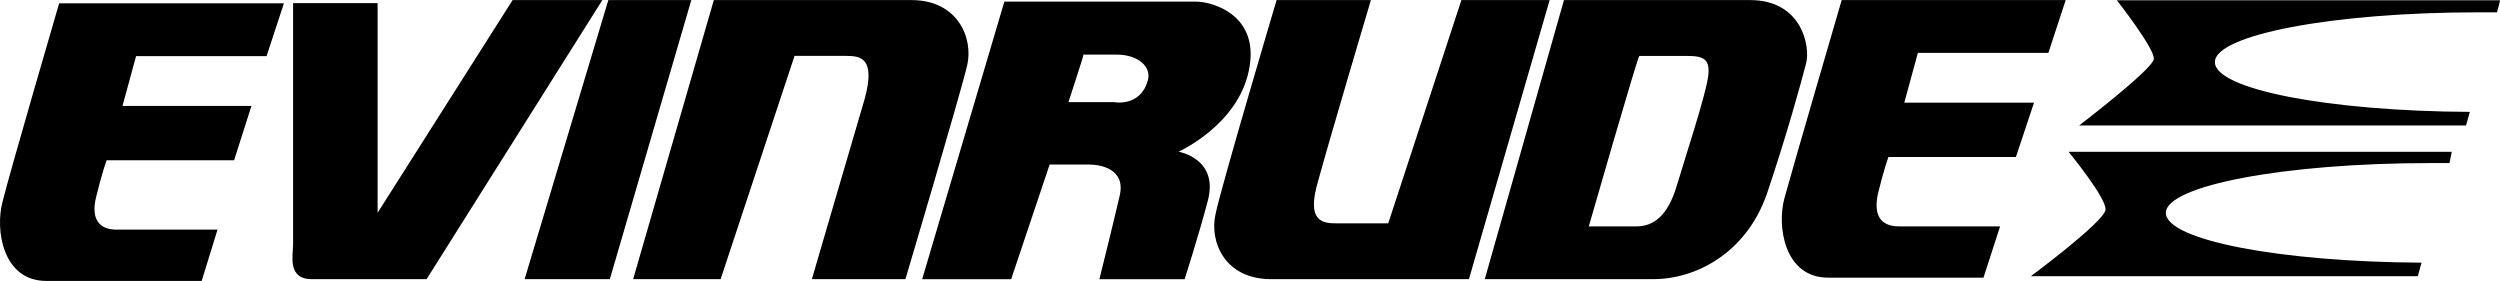
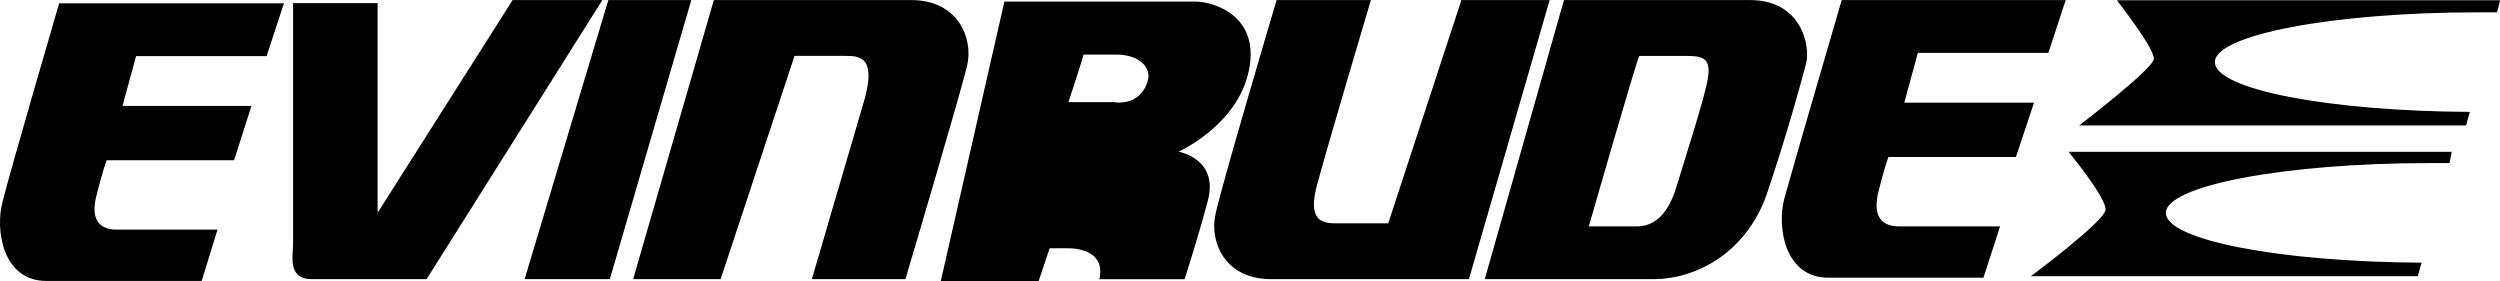
<svg xmlns="http://www.w3.org/2000/svg" width="2500" height="281" viewBox="0 0 143.955 16.171">
-   <path d="M139.439 15.12c-8.166-.043-14.724-1.303-14.724-2.867s6.819-2.867 15.201-2.867h1.129c.087-.391.13-.651.13-.651h-22.064s2.215 2.693 2.128 3.344c-.087.695-4.3 3.822-4.3 3.822h22.281c.002.001.088-.303.219-.781zM142.217 6.438c-8.166-.043-14.68-1.303-14.68-2.867 0-1.563 6.775-2.866 15.158-2.866h1.086c.13-.435.174-.695.174-.695h-22.063s2.215 2.823 2.128 3.388c-.087.608-4.3 3.822-4.3 3.822H142s.087-.304.217-.782zM84.584 16.07L89.231 0H84.15l-4.213 12.856h-2.954c-.825 0-1.78-.087-1.085-2.432C76.549 8.035 78.938 0 78.938 0h-5.429s-3.214 10.815-3.518 12.335c-.348 1.521.478 3.735 3.214 3.735h11.379zM41.104 0l-4.647 16.07h5.038l4.256-12.856h2.954c.825 0 1.737.087 1.085 2.476-.695 2.345-3.04 10.38-3.04 10.38h5.386S55.35 5.256 55.697 3.735C56.044 2.215 55.176 0 52.483 0H41.104zM57.834.087h11.032c.955 0 3.735.782 3.04 3.996-.652 3.127-4.04 4.647-4.04 4.647s2.302.391 1.694 2.78c-.521 1.998-1.347 4.561-1.347 4.561h-4.908s.825-3.301 1.172-4.821c.348-1.52-1.086-1.781-1.78-1.781H60.44l-2.215 6.602H53.1L57.834.087zm4.558 3.052c0 .087-.869 2.736-.869 2.736h2.606s1.52.304 1.954-1.216c.261-.825-.564-1.52-1.781-1.52h-1.91zM90.056 0h10.728c2.954 0 3.475 2.65 3.214 3.648-.26.999-1.085 4.04-2.258 7.514-1.216 3.475-4.169 4.908-6.515 4.908h-9.729L90.056 0zm4.339 3.217c-.087 0-2.91 9.815-2.91 9.815h2.736c.999 0 1.824-.608 2.345-2.389.521-1.737 1.607-5.038 1.781-6.167.174-1.085-.26-1.259-1.173-1.259h-2.779zM16.877.174v13.855c0 .695-.348 2.041 1.085 2.041h6.602L34.685 0h-5.168l-7.774 12.248V.174h-4.866zM118.947 0h-12.899s-2.867 9.816-3.301 11.423c-.435 1.607 0 4.56 2.519 4.56h8.947l.956-2.953h-5.82c-.869 0-1.52-.435-1.216-1.868.347-1.434.608-2.128.608-2.128h7.34l1.042-3.127h-7.47l.782-2.867h7.514l.998-3.04zM16.348.188H3.405S.538 10.004.147 11.611c-.434 1.607 0 4.561 2.519 4.561h8.947l.912-2.954h-5.82c-.825 0-1.52-.434-1.173-1.868.348-1.433.608-2.128.608-2.128h7.34l.999-3.127H7.053l.782-2.867h7.514l.999-3.04zM35.029 0l-4.821 16.07h4.908L39.807 0z" />
+   <path d="M139.439 15.12c-8.166-.043-14.724-1.303-14.724-2.867s6.819-2.867 15.201-2.867h1.129c.087-.391.13-.651.13-.651h-22.064s2.215 2.693 2.128 3.344c-.087.695-4.3 3.822-4.3 3.822h22.281c.002.001.088-.303.219-.781zM142.217 6.438c-8.166-.043-14.68-1.303-14.68-2.867 0-1.563 6.775-2.866 15.158-2.866h1.086c.13-.435.174-.695.174-.695h-22.063s2.215 2.823 2.128 3.388c-.087.608-4.3 3.822-4.3 3.822H142s.087-.304.217-.782zM84.584 16.07L89.231 0H84.15l-4.213 12.856h-2.954c-.825 0-1.78-.087-1.085-2.432C76.549 8.035 78.938 0 78.938 0h-5.429s-3.214 10.815-3.518 12.335c-.348 1.521.478 3.735 3.214 3.735h11.379zM41.104 0l-4.647 16.07h5.038l4.256-12.856h2.954c.825 0 1.737.087 1.085 2.476-.695 2.345-3.04 10.38-3.04 10.38h5.386S55.35 5.256 55.697 3.735C56.044 2.215 55.176 0 52.483 0H41.104zM57.834.087h11.032c.955 0 3.735.782 3.04 3.996-.652 3.127-4.04 4.647-4.04 4.647s2.302.391 1.694 2.78c-.521 1.998-1.347 4.561-1.347 4.561h-4.908c.348-1.52-1.086-1.781-1.78-1.781H60.44l-2.215 6.602H53.1L57.834.087zm4.558 3.052c0 .087-.869 2.736-.869 2.736h2.606s1.52.304 1.954-1.216c.261-.825-.564-1.52-1.781-1.52h-1.91zM90.056 0h10.728c2.954 0 3.475 2.65 3.214 3.648-.26.999-1.085 4.04-2.258 7.514-1.216 3.475-4.169 4.908-6.515 4.908h-9.729L90.056 0zm4.339 3.217c-.087 0-2.91 9.815-2.91 9.815h2.736c.999 0 1.824-.608 2.345-2.389.521-1.737 1.607-5.038 1.781-6.167.174-1.085-.26-1.259-1.173-1.259h-2.779zM16.877.174v13.855c0 .695-.348 2.041 1.085 2.041h6.602L34.685 0h-5.168l-7.774 12.248V.174h-4.866zM118.947 0h-12.899s-2.867 9.816-3.301 11.423c-.435 1.607 0 4.56 2.519 4.56h8.947l.956-2.953h-5.82c-.869 0-1.52-.435-1.216-1.868.347-1.434.608-2.128.608-2.128h7.34l1.042-3.127h-7.47l.782-2.867h7.514l.998-3.04zM16.348.188H3.405S.538 10.004.147 11.611c-.434 1.607 0 4.561 2.519 4.561h8.947l.912-2.954h-5.82c-.825 0-1.52-.434-1.173-1.868.348-1.433.608-2.128.608-2.128h7.34l.999-3.127H7.053l.782-2.867h7.514l.999-3.04zM35.029 0l-4.821 16.07h4.908L39.807 0z" />
</svg>